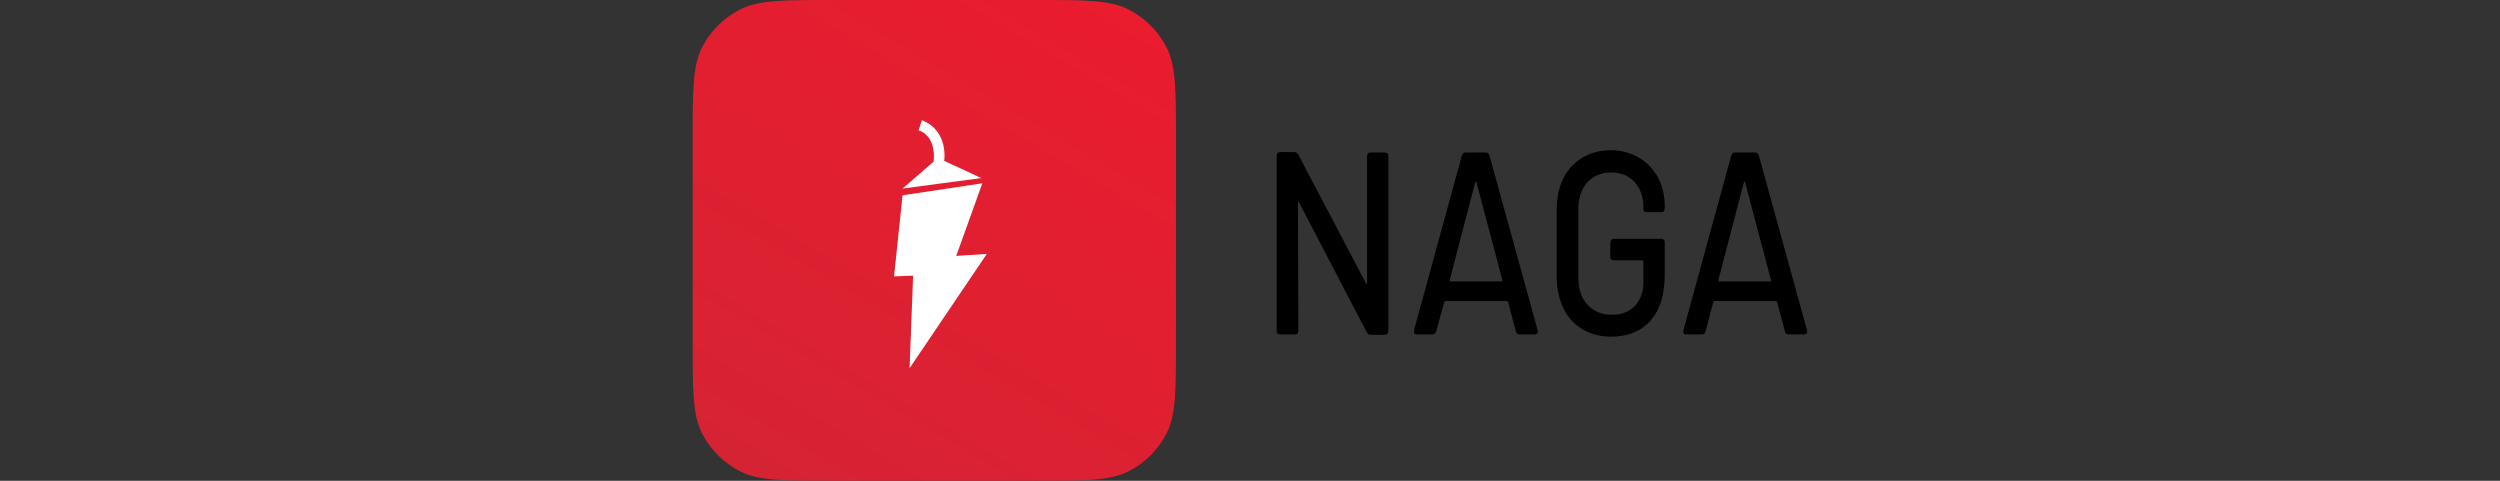
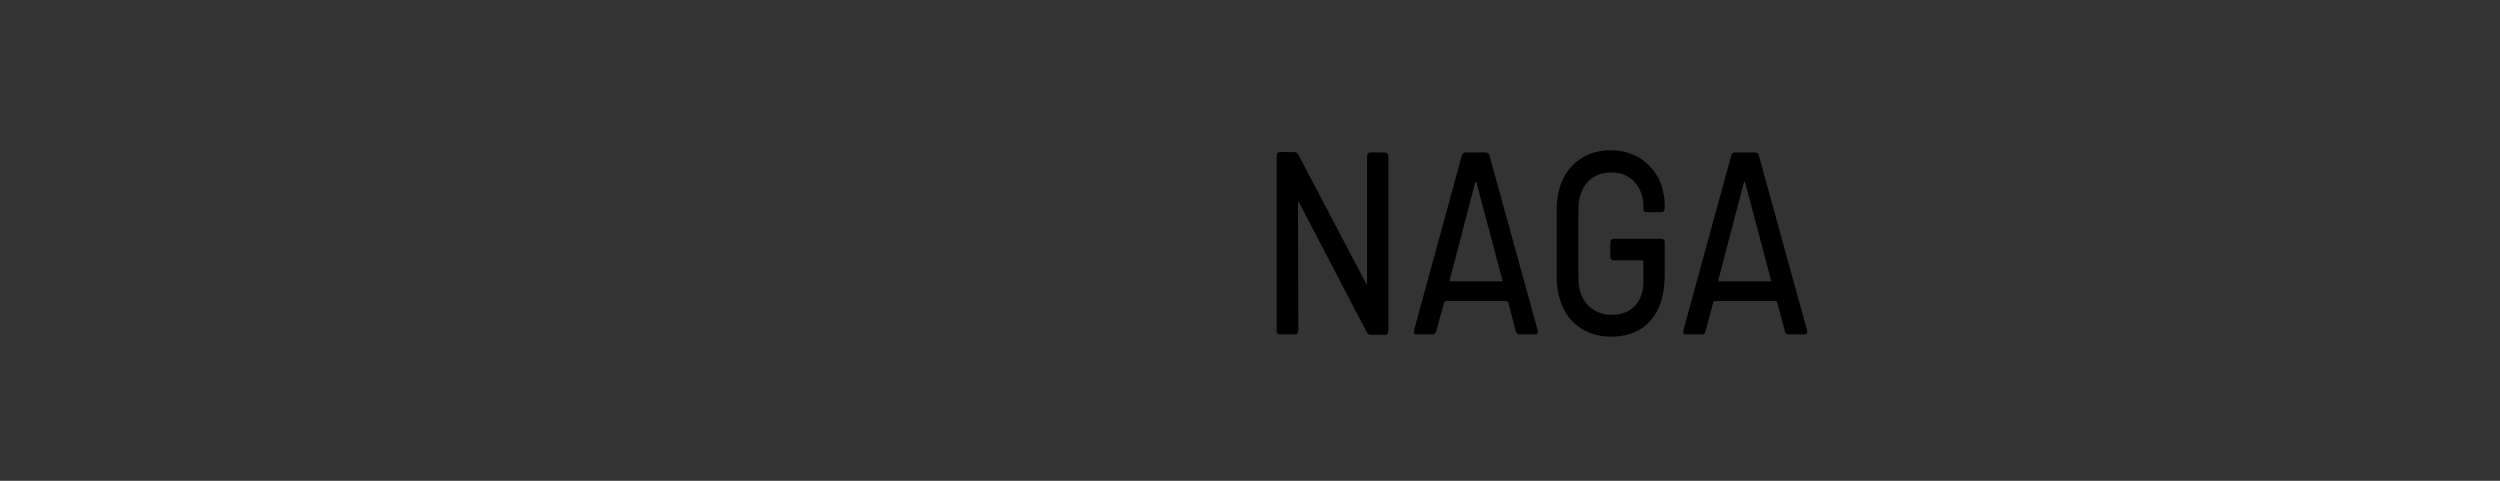
<svg xmlns="http://www.w3.org/2000/svg" width="104" height="20" viewBox="0 0 104 20" fill="none">
  <rect x="0" y="0" width="104" height="20" fill="#333333" stroke="none" />
-   <path d="M28.815 5.76C28.815 3.744 28.815 2.736 29.209 1.965C29.556 1.288 30.11 0.738 30.791 0.393C31.565 -2.48353e-08 32.578 0 34.605 0H43.13C45.157 0 46.17 -2.48353e-08 46.944 0.393C47.625 0.738 48.178 1.288 48.526 1.965C48.92 2.736 48.92 3.744 48.92 5.76V14.24C48.92 16.257 48.92 17.265 48.526 18.035C48.179 18.712 47.625 19.263 46.944 19.608C46.17 20 45.157 20 43.13 20H34.605C32.578 20 31.565 20 30.791 19.608C30.11 19.262 29.556 18.712 29.209 18.034C28.815 17.264 28.815 16.256 28.815 14.24V5.76Z" fill="url(#paint0_linear_1057_3022)" />
-   <path d="M41.052 10.563L39.779 10.646L40.865 7.625L37.547 8.124L37.192 11.497L37.985 11.466L37.839 15.317L41.052 10.563ZM37.547 7.844L40.823 7.408L39.279 6.692C39.279 6.692 39.477 5.436 38.35 5L38.215 5.425C38.215 5.425 38.945 5.581 38.841 6.723L37.546 7.844H37.547Z" fill="white" />
  <path d="M53.139 13.866C53.109 13.835 53.109 13.804 53.109 13.742V6.497C53.109 6.451 53.124 6.404 53.139 6.373C53.153 6.358 53.169 6.347 53.188 6.339C53.206 6.331 53.226 6.327 53.246 6.327H53.843C53.919 6.327 53.965 6.358 54.011 6.435L56.824 11.785L56.854 11.815C56.87 11.815 56.87 11.8 56.87 11.77V6.512C56.87 6.466 56.885 6.419 56.9 6.388C56.914 6.373 56.93 6.362 56.949 6.354C56.967 6.346 56.987 6.342 57.007 6.343H57.619C57.639 6.342 57.659 6.346 57.677 6.354C57.696 6.362 57.712 6.373 57.726 6.388C57.756 6.419 57.756 6.45 57.756 6.512V13.758C57.755 13.8 57.745 13.842 57.726 13.881C57.712 13.896 57.696 13.908 57.678 13.916C57.659 13.924 57.639 13.928 57.619 13.927H57.023C56.946 13.927 56.9 13.896 56.855 13.819L54.041 8.423C54.026 8.393 54.011 8.393 54.011 8.393C53.995 8.393 53.995 8.408 53.995 8.439L54.011 13.742C54.01 13.785 53.999 13.827 53.98 13.865C53.967 13.88 53.95 13.892 53.932 13.9C53.913 13.908 53.893 13.912 53.873 13.912H53.262C53.2 13.912 53.17 13.896 53.139 13.866ZM63.061 13.789L62.74 12.571C62.725 12.54 62.71 12.525 62.694 12.525H60.126C60.111 12.525 60.095 12.54 60.08 12.571L59.744 13.789C59.713 13.881 59.667 13.912 59.591 13.912H58.933C58.827 13.912 58.796 13.85 58.827 13.727L60.814 6.466C60.845 6.373 60.89 6.343 60.967 6.343H61.808C61.884 6.343 61.945 6.389 61.961 6.466L63.964 13.727C63.964 13.742 63.979 13.758 63.979 13.789C63.979 13.866 63.932 13.912 63.856 13.912H63.199C63.138 13.912 63.077 13.866 63.061 13.789ZM60.355 11.707H62.465C62.496 11.707 62.511 11.692 62.496 11.646L61.426 7.607C61.426 7.576 61.41 7.561 61.395 7.561C61.38 7.561 61.38 7.576 61.364 7.607L60.309 11.646C60.309 11.692 60.324 11.707 60.355 11.707H60.355ZM65.829 13.696C65.481 13.489 65.204 13.183 65.034 12.818C64.85 12.432 64.758 12 64.758 11.507V8.732C64.758 8.239 64.85 7.792 65.033 7.422C65.209 7.063 65.485 6.763 65.829 6.558C66.165 6.358 66.562 6.25 67.006 6.25C67.419 6.246 67.825 6.352 68.183 6.558C68.519 6.759 68.779 7.036 68.978 7.391C69.162 7.745 69.253 8.146 69.253 8.593V8.655C69.252 8.698 69.241 8.74 69.222 8.778C69.209 8.793 69.192 8.805 69.174 8.813C69.156 8.821 69.136 8.825 69.115 8.825H68.504C68.458 8.825 68.428 8.809 68.397 8.794C68.367 8.778 68.367 8.748 68.367 8.717V8.624C68.367 8.193 68.244 7.838 67.999 7.576C67.755 7.298 67.419 7.175 67.021 7.175C66.608 7.175 66.287 7.314 66.027 7.591C65.783 7.869 65.66 8.254 65.66 8.717V11.553C65.66 12.016 65.783 12.401 66.043 12.679C66.302 12.956 66.639 13.095 67.051 13.095C67.464 13.095 67.77 12.972 68.015 12.725C68.244 12.478 68.367 12.139 68.367 11.707V10.89C68.367 10.86 68.351 10.829 68.32 10.829H67.128C67.108 10.829 67.088 10.825 67.069 10.817C67.051 10.809 67.034 10.797 67.021 10.783C66.99 10.752 66.99 10.721 66.99 10.659V10.104C66.99 10.058 67.006 10.012 67.021 9.981C67.034 9.966 67.051 9.954 67.069 9.946C67.088 9.938 67.108 9.934 67.128 9.935H69.115C69.136 9.934 69.156 9.938 69.174 9.946C69.192 9.954 69.209 9.966 69.222 9.981C69.253 10.012 69.253 10.043 69.253 10.104V11.43C69.253 12.262 69.054 12.895 68.657 13.342C68.259 13.789 67.709 14.005 67.021 14.005C66.562 14.005 66.165 13.897 65.829 13.696ZM74.253 13.789L73.931 12.571C73.916 12.54 73.901 12.525 73.886 12.525H71.317C71.302 12.525 71.287 12.54 71.271 12.571L70.951 13.789C70.92 13.881 70.874 13.912 70.798 13.912H70.14C70.033 13.912 70.003 13.85 70.033 13.727L72.021 6.466C72.051 6.373 72.097 6.343 72.174 6.343H73.014C73.091 6.343 73.152 6.389 73.167 6.466L75.17 13.727C75.17 13.742 75.185 13.758 75.185 13.789C75.185 13.866 75.139 13.912 75.063 13.912H74.406C74.37 13.914 74.334 13.902 74.306 13.879C74.278 13.856 74.259 13.824 74.253 13.789ZM71.531 11.707H73.641C73.672 11.707 73.687 11.692 73.672 11.646L72.602 7.607C72.602 7.576 72.586 7.561 72.571 7.561C72.556 7.561 72.556 7.576 72.54 7.607L71.485 11.646C71.501 11.692 71.501 11.707 71.531 11.707Z" fill="black" />
  <defs>
    <linearGradient id="paint0_linear_1057_3022" x1="51.254" y1="-14.286" x2="22.938" y2="33.94" gradientUnits="userSpaceOnUse">
      <stop offset="0.227" stop-color="#EC1B2E" />
      <stop offset="0.698" stop-color="#D62333" />
    </linearGradient>
  </defs>
</svg>